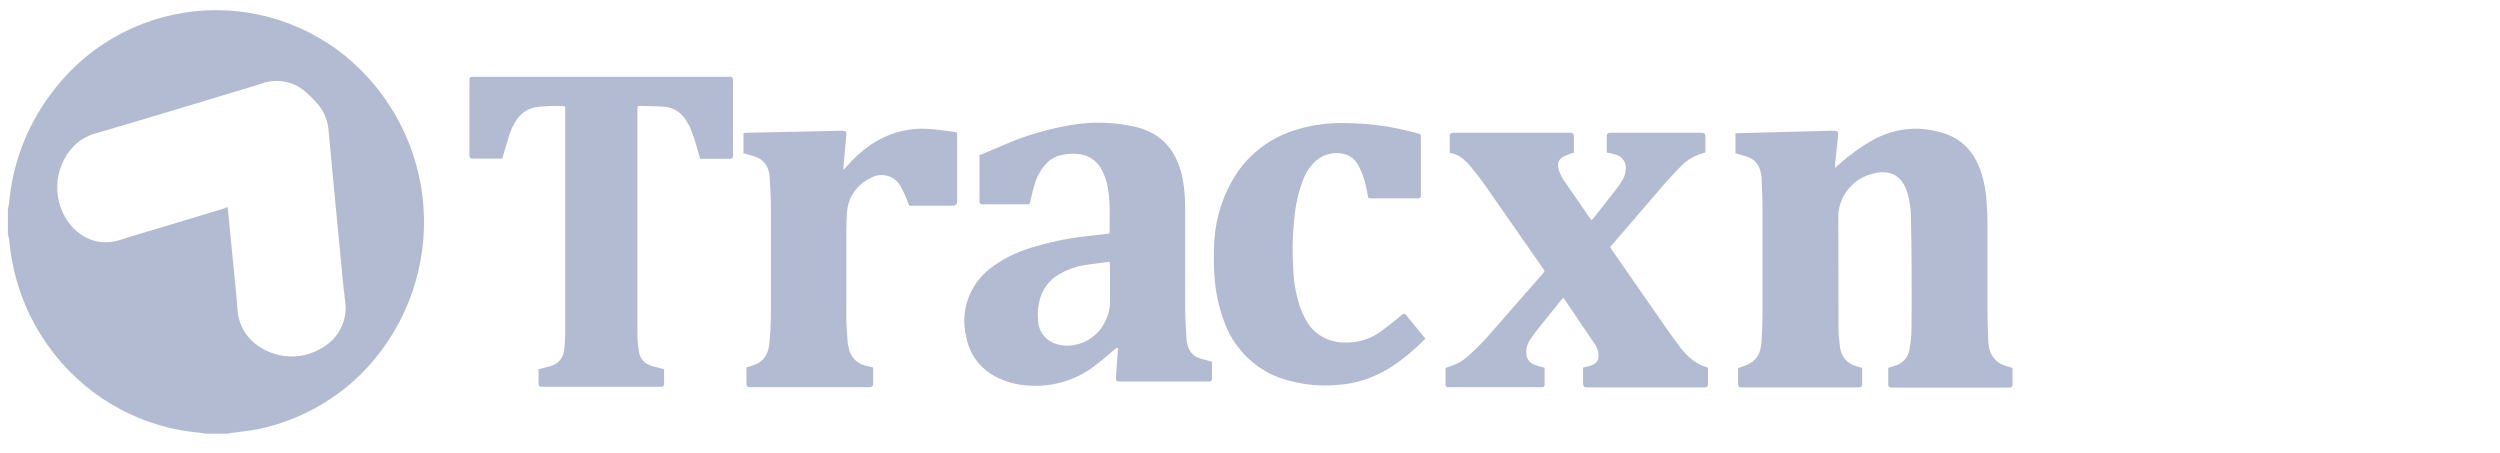
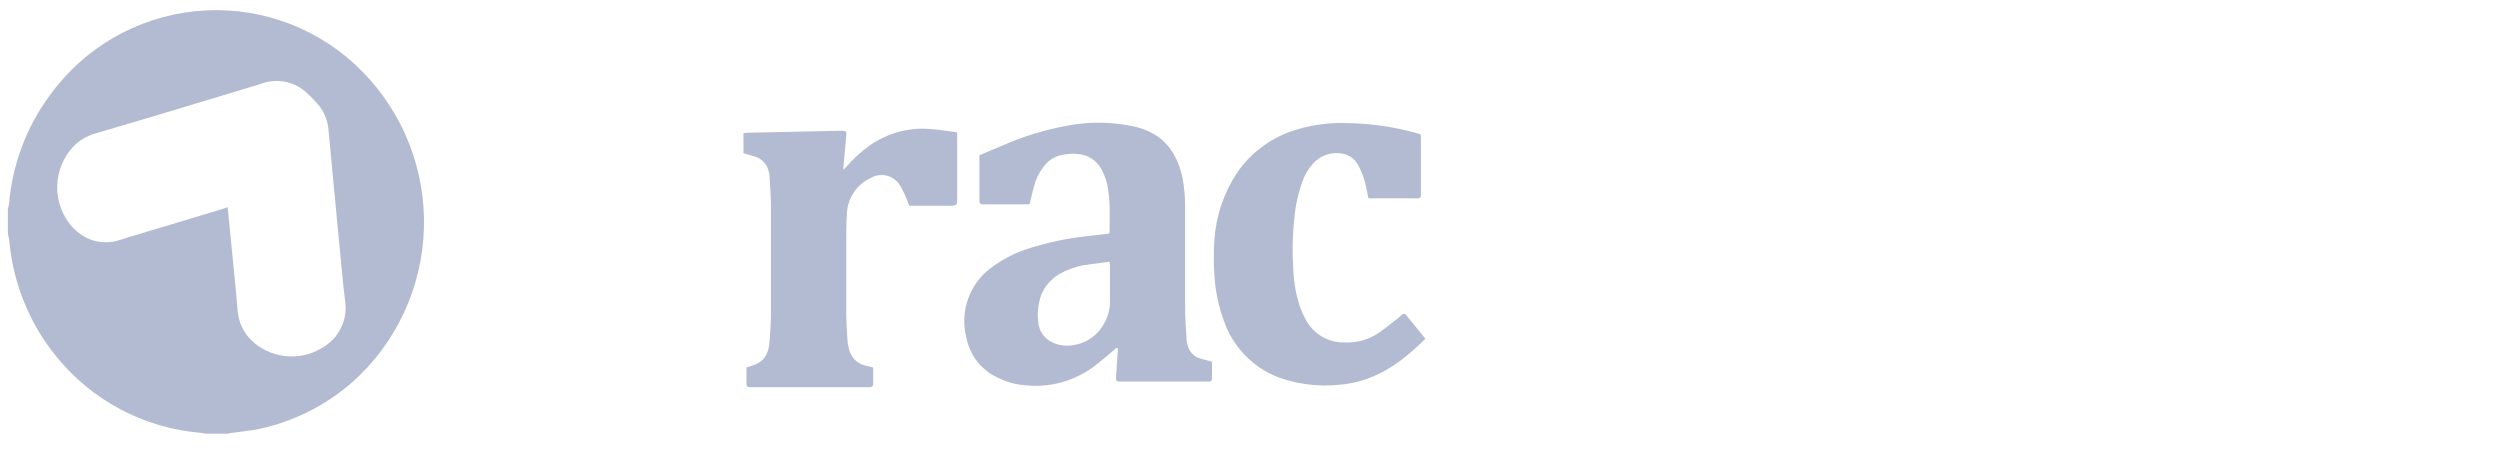
<svg xmlns="http://www.w3.org/2000/svg" width="171" height="31" viewBox="0 0 171 31" fill="none">
  <g clip-path="url(#clip0_714_1555)">
    <path d="M0.525 14.361C0.567 14.196 0.608 14.045 0.621 13.894C0.855 11.234 1.814 8.683 3.391 6.544C4.544 4.936 6.024 3.59 7.735 2.595C9.445 1.6 11.346 0.979 13.314 0.771C15.282 0.564 17.271 0.776 19.151 1.393C21.031 2.01 22.759 3.017 24.222 4.35C25.69 5.692 26.871 7.318 27.693 9.13C28.514 10.942 28.959 12.902 29 14.89C29.041 16.88 28.677 18.856 27.931 20.7C27.185 22.544 26.073 24.218 24.66 25.619C22.766 27.471 20.391 28.753 17.804 29.322C17.173 29.459 16.515 29.514 15.857 29.61L15.582 29.664H14.046L13.772 29.61C11.827 29.455 9.934 28.901 8.212 27.984C6.49 27.066 4.975 25.804 3.762 24.275C1.974 22.034 0.887 19.315 0.635 16.459C0.613 16.301 0.581 16.146 0.539 15.992V14.347L0.525 14.361ZM15.569 14.182L15.596 14.415L15.966 18.173C16.062 19.16 16.172 20.148 16.241 21.135C16.262 21.587 16.378 22.029 16.581 22.433C16.784 22.837 17.07 23.194 17.42 23.48C18.089 24.025 18.916 24.34 19.779 24.377C20.641 24.414 21.492 24.172 22.206 23.686C22.702 23.367 23.097 22.915 23.347 22.381C23.597 21.847 23.691 21.253 23.618 20.669L23.481 19.517C23.136 15.961 22.797 12.405 22.466 8.848C22.406 8.185 22.132 7.559 21.685 7.065C21.486 6.84 21.275 6.624 21.054 6.421C20.642 6.009 20.12 5.725 19.551 5.604C18.981 5.482 18.389 5.528 17.845 5.735L17.269 5.913L10.632 7.915L6.449 9.15C5.928 9.314 5.448 9.588 5.064 9.972C4.348 10.712 3.937 11.695 3.914 12.725C3.891 13.755 4.258 14.755 4.941 15.526C5.764 16.377 6.724 16.733 7.889 16.5C8.191 16.431 8.493 16.322 8.794 16.226L15.185 14.306L15.569 14.169V14.182Z" fill="#B3BBD3" />
-     <path d="M127.372 25.167V26.291C127.374 26.319 127.37 26.347 127.361 26.373C127.351 26.399 127.336 26.423 127.317 26.442C127.298 26.463 127.274 26.478 127.248 26.488C127.222 26.497 127.194 26.5 127.166 26.497H119.116C118.952 26.497 118.897 26.442 118.883 26.278V25.181L119.158 25.085C120.063 24.783 120.419 24.344 120.488 23.371C120.529 22.712 120.556 22.054 120.556 21.396V14.251C120.556 13.552 120.515 12.853 120.488 12.153C120.488 12.016 120.46 11.879 120.419 11.742C120.373 11.509 120.267 11.293 120.11 11.114C119.954 10.936 119.753 10.803 119.528 10.727L118.705 10.48V9.109H118.911L125.26 8.944H125.452C125.699 8.958 125.74 9.027 125.726 9.274L125.52 11.207V11.481L125.795 11.235C126.509 10.594 127.29 10.033 128.126 9.562C129.497 8.807 131.088 8.602 132.596 9.013C134.077 9.356 135.024 10.316 135.504 11.769C135.723 12.455 135.86 13.168 135.888 13.881C135.929 14.375 135.942 14.882 135.942 15.39V21.341C135.942 22.027 135.984 22.712 135.997 23.398L136.025 23.604C136.052 23.947 136.189 24.262 136.409 24.523C136.628 24.797 136.93 24.961 137.259 25.044L137.602 25.153L137.657 25.208V26.305C137.659 26.333 137.655 26.361 137.646 26.387C137.636 26.413 137.621 26.436 137.602 26.456C137.581 26.478 137.555 26.495 137.527 26.505C137.498 26.514 137.467 26.517 137.437 26.511H129.415C129.209 26.511 129.154 26.456 129.154 26.264V25.167L129.566 25.03C129.832 24.968 130.073 24.827 130.259 24.627C130.444 24.427 130.566 24.175 130.608 23.905C130.69 23.439 130.745 22.973 130.745 22.507C130.774 19.887 130.76 17.268 130.704 14.649C130.685 14.181 130.611 13.716 130.485 13.264C130.142 12.03 129.305 11.536 128.057 11.893C127.426 12.051 126.861 12.406 126.445 12.907C126.028 13.407 125.781 14.027 125.74 14.677L125.754 22.479C125.754 22.891 125.795 23.288 125.85 23.686C125.877 24.029 126 24.344 126.22 24.591C126.439 24.838 126.741 25.003 127.056 25.071C127.162 25.1 127.268 25.132 127.372 25.167V25.167Z" fill="#B3BBD3" />
    <path d="M82.901 24.741V25.879C82.905 25.909 82.903 25.94 82.893 25.968C82.884 25.997 82.868 26.023 82.846 26.044C82.826 26.066 82.8 26.083 82.771 26.093C82.742 26.102 82.711 26.104 82.681 26.099H76.579C76.374 26.085 76.319 26.03 76.332 25.825L76.442 24.193L76.469 23.809C76.332 23.768 76.291 23.864 76.223 23.918C75.743 24.316 75.276 24.741 74.783 25.098C73.509 26.033 71.944 26.485 70.367 26.373C69.561 26.34 68.774 26.124 68.063 25.742C67.55 25.472 67.106 25.088 66.764 24.62C66.422 24.152 66.191 23.612 66.089 23.041C65.878 22.19 65.919 21.297 66.206 20.47C66.493 19.642 67.015 18.915 67.707 18.378C68.544 17.736 69.493 17.253 70.504 16.952C71.739 16.568 73.028 16.294 74.317 16.157L75.852 15.979C75.88 15.965 75.894 15.951 75.894 15.924C75.894 14.95 75.948 13.963 75.797 12.975C75.73 12.453 75.557 11.949 75.29 11.494C75.128 11.219 74.9 10.988 74.628 10.82C74.355 10.653 74.046 10.555 73.727 10.534C73.302 10.48 72.863 10.534 72.451 10.644C72.081 10.754 71.739 10.973 71.492 11.275C71.135 11.686 70.874 12.18 70.737 12.715C70.614 13.126 70.532 13.538 70.422 13.963L70.189 13.976H67.186C67.16 13.977 67.135 13.972 67.112 13.963C67.088 13.953 67.067 13.939 67.049 13.922C67.028 13.9 67.012 13.874 67.003 13.845C66.993 13.817 66.99 13.787 66.994 13.757V10.617L68.722 9.89C70.093 9.287 71.56 8.861 73.041 8.587C74.585 8.299 76.173 8.331 77.704 8.683C78.814 8.957 79.719 9.547 80.309 10.589C80.583 11.083 80.775 11.618 80.885 12.18C81.008 12.825 81.063 13.483 81.063 14.155V21.039C81.063 21.752 81.118 22.479 81.159 23.192C81.159 23.329 81.187 23.466 81.228 23.576C81.269 23.791 81.367 23.99 81.512 24.154C81.656 24.319 81.843 24.441 82.051 24.508L82.901 24.741V24.741ZM75.907 17.898L74.179 18.131C73.59 18.227 73.014 18.433 72.479 18.735C72.13 18.931 71.827 19.199 71.588 19.52C71.349 19.841 71.181 20.209 71.094 20.6C70.984 21.052 70.957 21.532 71.012 21.999C71.036 22.354 71.171 22.693 71.397 22.968C71.623 23.243 71.93 23.441 72.273 23.534C72.698 23.672 73.165 23.672 73.59 23.576C74.248 23.439 74.824 23.068 75.249 22.547C75.66 22.012 75.907 21.368 75.921 20.696V18.159L75.894 17.898H75.907Z" fill="#B3BBD3" />
-     <path d="M98.875 25.167L99.273 25.03C99.684 24.892 100.096 24.659 100.411 24.358C100.877 23.946 101.316 23.507 101.728 23.055L105.567 18.667L105.65 18.53L105.485 18.283L101.522 12.592C101.22 12.167 100.891 11.769 100.562 11.358L100.397 11.179C100.068 10.836 99.712 10.521 99.163 10.466V9.931V9.356C99.163 9.136 99.218 9.109 99.396 9.081H107.446C107.471 9.081 107.496 9.086 107.52 9.095C107.544 9.104 107.565 9.118 107.583 9.136C107.606 9.157 107.624 9.182 107.636 9.211C107.648 9.239 107.653 9.27 107.652 9.301V10.453L107.419 10.507L106.911 10.727C106.791 10.791 106.694 10.893 106.635 11.016C106.576 11.139 106.557 11.278 106.582 11.412C106.609 11.604 106.664 11.783 106.747 11.934C106.829 12.126 106.939 12.304 107.062 12.468L108.762 14.937L108.858 15.06L108.996 14.923L110.573 12.907C110.737 12.701 110.874 12.496 110.998 12.276C111.135 12.043 111.19 11.796 111.203 11.536C111.219 11.341 111.172 11.146 111.068 10.981C110.964 10.815 110.81 10.688 110.627 10.617L110.175 10.48L109.901 10.439V9.273C109.902 9.247 109.909 9.221 109.921 9.198C109.932 9.174 109.949 9.153 109.969 9.136C109.987 9.118 110.008 9.103 110.032 9.094C110.055 9.084 110.081 9.08 110.106 9.081H116.387C116.579 9.081 116.634 9.15 116.647 9.328V10.425C116.594 10.447 116.539 10.466 116.483 10.48C115.921 10.631 115.413 10.932 115.002 11.344C114.604 11.742 114.234 12.153 113.864 12.564C112.616 14.005 111.372 15.449 110.134 16.898L110.298 17.158L114.111 22.643L114.961 23.809C115.441 24.413 116.003 24.906 116.771 25.126L116.826 25.167V26.291C116.826 26.428 116.743 26.497 116.606 26.497H108.543C108.351 26.483 108.296 26.442 108.282 26.236V25.139L108.584 25.071C108.721 25.043 108.858 25.002 108.982 24.934C109.091 24.883 109.183 24.801 109.246 24.699C109.31 24.597 109.342 24.478 109.338 24.358C109.346 24.102 109.279 23.85 109.146 23.631C108.462 22.615 107.777 21.6 107.089 20.587L106.925 20.367L106.774 20.532L105.06 22.671L104.621 23.288C104.47 23.535 104.388 23.837 104.402 24.111C104.39 24.286 104.434 24.46 104.527 24.608C104.621 24.756 104.76 24.87 104.923 24.934C105.17 25.03 105.403 25.098 105.65 25.153V26.305C105.652 26.342 105.643 26.38 105.624 26.412C105.604 26.444 105.575 26.469 105.54 26.483H99.095C99.066 26.491 99.036 26.491 99.007 26.483C98.978 26.476 98.952 26.462 98.93 26.442C98.91 26.423 98.894 26.399 98.885 26.373C98.875 26.347 98.872 26.319 98.875 26.291V25.167V25.167Z" fill="#B3BBD3" />
-     <path d="M47.89 10.863L47.561 9.711C47.438 9.341 47.328 9.026 47.191 8.697C47.095 8.491 46.971 8.285 46.834 8.093C46.667 7.857 46.447 7.663 46.193 7.525C45.939 7.387 45.656 7.31 45.367 7.298C44.819 7.257 44.27 7.257 43.721 7.243C43.688 7.249 43.656 7.258 43.625 7.271L43.598 7.517V22.835C43.598 23.246 43.639 23.658 43.708 24.069C43.737 24.277 43.822 24.473 43.955 24.635C44.089 24.797 44.264 24.919 44.462 24.988C44.709 25.084 44.983 25.125 45.23 25.207L45.422 25.248V26.263C45.426 26.312 45.412 26.362 45.381 26.4C45.363 26.419 45.342 26.433 45.318 26.443C45.294 26.452 45.269 26.456 45.244 26.455H37.098C36.892 26.455 36.837 26.414 36.837 26.208V25.262L37.029 25.207L37.619 25.056C38.25 24.892 38.552 24.439 38.606 23.809C38.648 23.438 38.661 23.068 38.661 22.698V7.312C38.634 7.284 38.606 7.257 38.579 7.257C37.934 7.229 37.304 7.257 36.659 7.325C36.152 7.421 35.699 7.696 35.384 8.121C35.137 8.477 34.945 8.875 34.822 9.286L34.41 10.644C34.41 10.713 34.383 10.781 34.355 10.85H32.422C32.148 10.85 32.106 10.822 32.106 10.548V5.529C32.106 5.282 32.148 5.255 32.408 5.255H49.714C50.125 5.255 50.139 5.2 50.139 5.694V10.603C50.139 10.822 50.098 10.85 49.892 10.863H47.89V10.863Z" fill="#B3BBD3" />
    <path d="M97.504 23.165C96.009 24.645 94.418 25.852 92.334 26.223C90.694 26.512 89.007 26.371 87.439 25.811C86.565 25.472 85.777 24.945 85.13 24.267C84.483 23.589 83.993 22.777 83.695 21.889C83.358 20.962 83.15 19.993 83.078 19.009C83.009 18.159 83.009 17.282 83.064 16.404C83.176 14.758 83.715 13.17 84.627 11.796C85.617 10.368 87.071 9.327 88.741 8.848C89.853 8.519 91.011 8.375 92.169 8.423C93.733 8.437 95.296 8.67 96.818 9.081L97.175 9.191L97.189 9.451V13.387C97.189 13.442 97.175 13.483 97.134 13.524C97.099 13.553 97.055 13.568 97.01 13.565H93.801L93.596 13.552L93.445 12.797C93.343 12.28 93.162 11.78 92.91 11.316C92.809 11.116 92.664 10.94 92.486 10.802C92.308 10.665 92.101 10.569 91.882 10.521C91.508 10.437 91.118 10.456 90.754 10.574C90.39 10.692 90.064 10.906 89.811 11.193C89.482 11.55 89.235 11.961 89.084 12.427C88.792 13.231 88.608 14.07 88.535 14.923C88.398 16.13 88.385 17.35 88.467 18.557C88.508 19.38 88.659 20.203 88.919 20.998C89.02 21.282 89.144 21.557 89.29 21.821C89.539 22.31 89.92 22.72 90.39 23.004C90.861 23.287 91.401 23.433 91.95 23.425C92.787 23.466 93.623 23.233 94.309 22.767C94.775 22.451 95.2 22.081 95.653 21.738L95.858 21.56C95.995 21.437 96.078 21.423 96.187 21.56L97.504 23.178V23.165Z" fill="#B3BBD3" />
    <path d="M65.47 9.082V13.689C65.47 13.991 65.415 14.073 65.072 14.073H62.192L62.083 13.785C61.946 13.415 61.781 13.072 61.589 12.729C61.495 12.559 61.367 12.409 61.215 12.288C61.062 12.167 60.886 12.078 60.699 12.026C60.511 11.973 60.315 11.959 60.122 11.983C59.928 12.008 59.742 12.07 59.573 12.167C59.099 12.381 58.694 12.723 58.403 13.154C58.113 13.585 57.948 14.088 57.928 14.608C57.9 15.02 57.886 15.445 57.886 15.883V21.561C57.886 22.191 57.941 22.822 57.982 23.453L58.051 23.796C58.101 24.084 58.234 24.352 58.434 24.567C58.633 24.781 58.891 24.932 59.175 25.003L59.724 25.14V26.292C59.722 26.318 59.716 26.344 59.704 26.367C59.692 26.391 59.676 26.412 59.655 26.429C59.638 26.447 59.616 26.462 59.593 26.471C59.569 26.48 59.544 26.485 59.518 26.484H51.373C51.098 26.484 51.057 26.456 51.057 26.154V25.14L51.428 25.016C52.168 24.811 52.552 24.276 52.621 23.522C52.685 22.884 52.722 22.243 52.73 21.602V13.964C52.73 13.305 52.662 12.661 52.634 12.003C52.634 11.907 52.607 11.824 52.579 11.728C52.531 11.498 52.424 11.284 52.267 11.109C52.111 10.933 51.911 10.802 51.688 10.727C51.414 10.631 51.139 10.563 50.852 10.48V9.109L51.03 9.082L57.475 8.945H57.612C57.859 8.945 57.914 9.013 57.886 9.26L57.694 11.386L57.681 11.619L57.9 11.399C58.366 10.851 58.915 10.357 59.491 9.946C60.684 9.123 62.096 8.711 63.536 8.821C64.126 8.849 64.716 8.958 65.305 9.027L65.47 9.068V9.082Z" fill="#B3BBD3" />
  </g>
  <defs>
    <clipPath id="clip0_714_1555">
      <rect width="137.131" height="30.169" fill="white" transform="translate(0.525 0.716)" />
    </clipPath>
  </defs>
</svg>